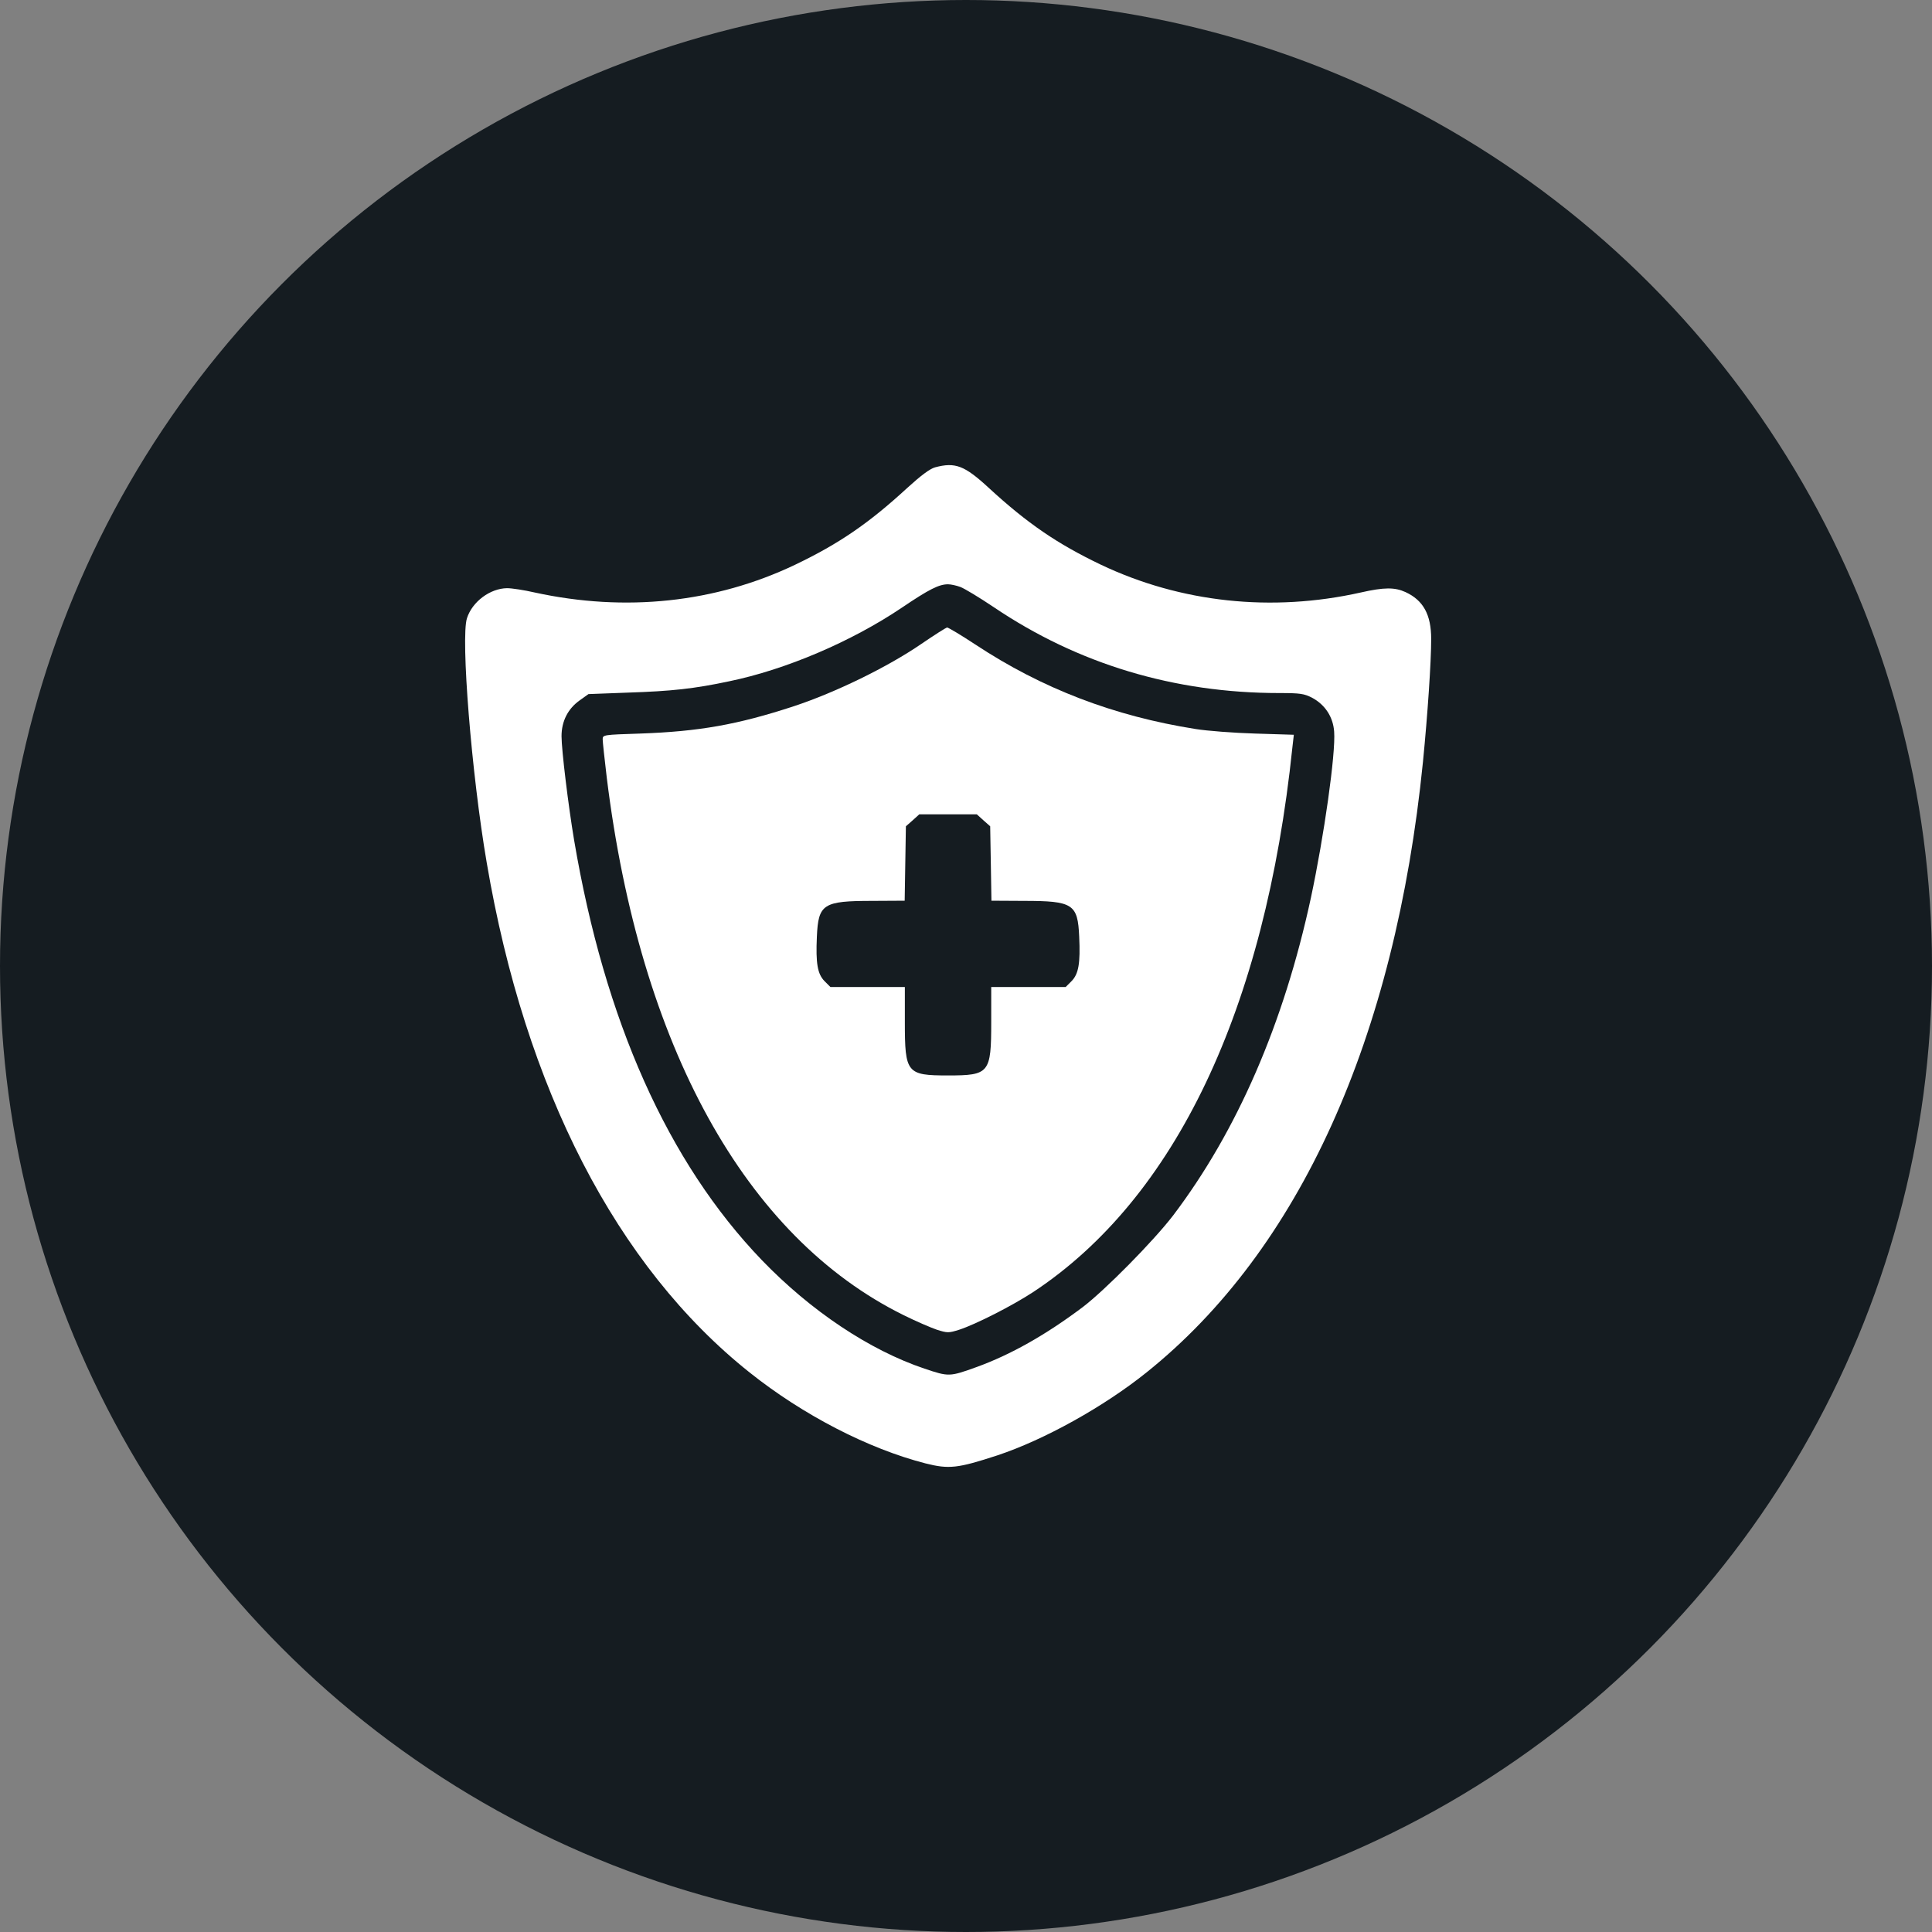
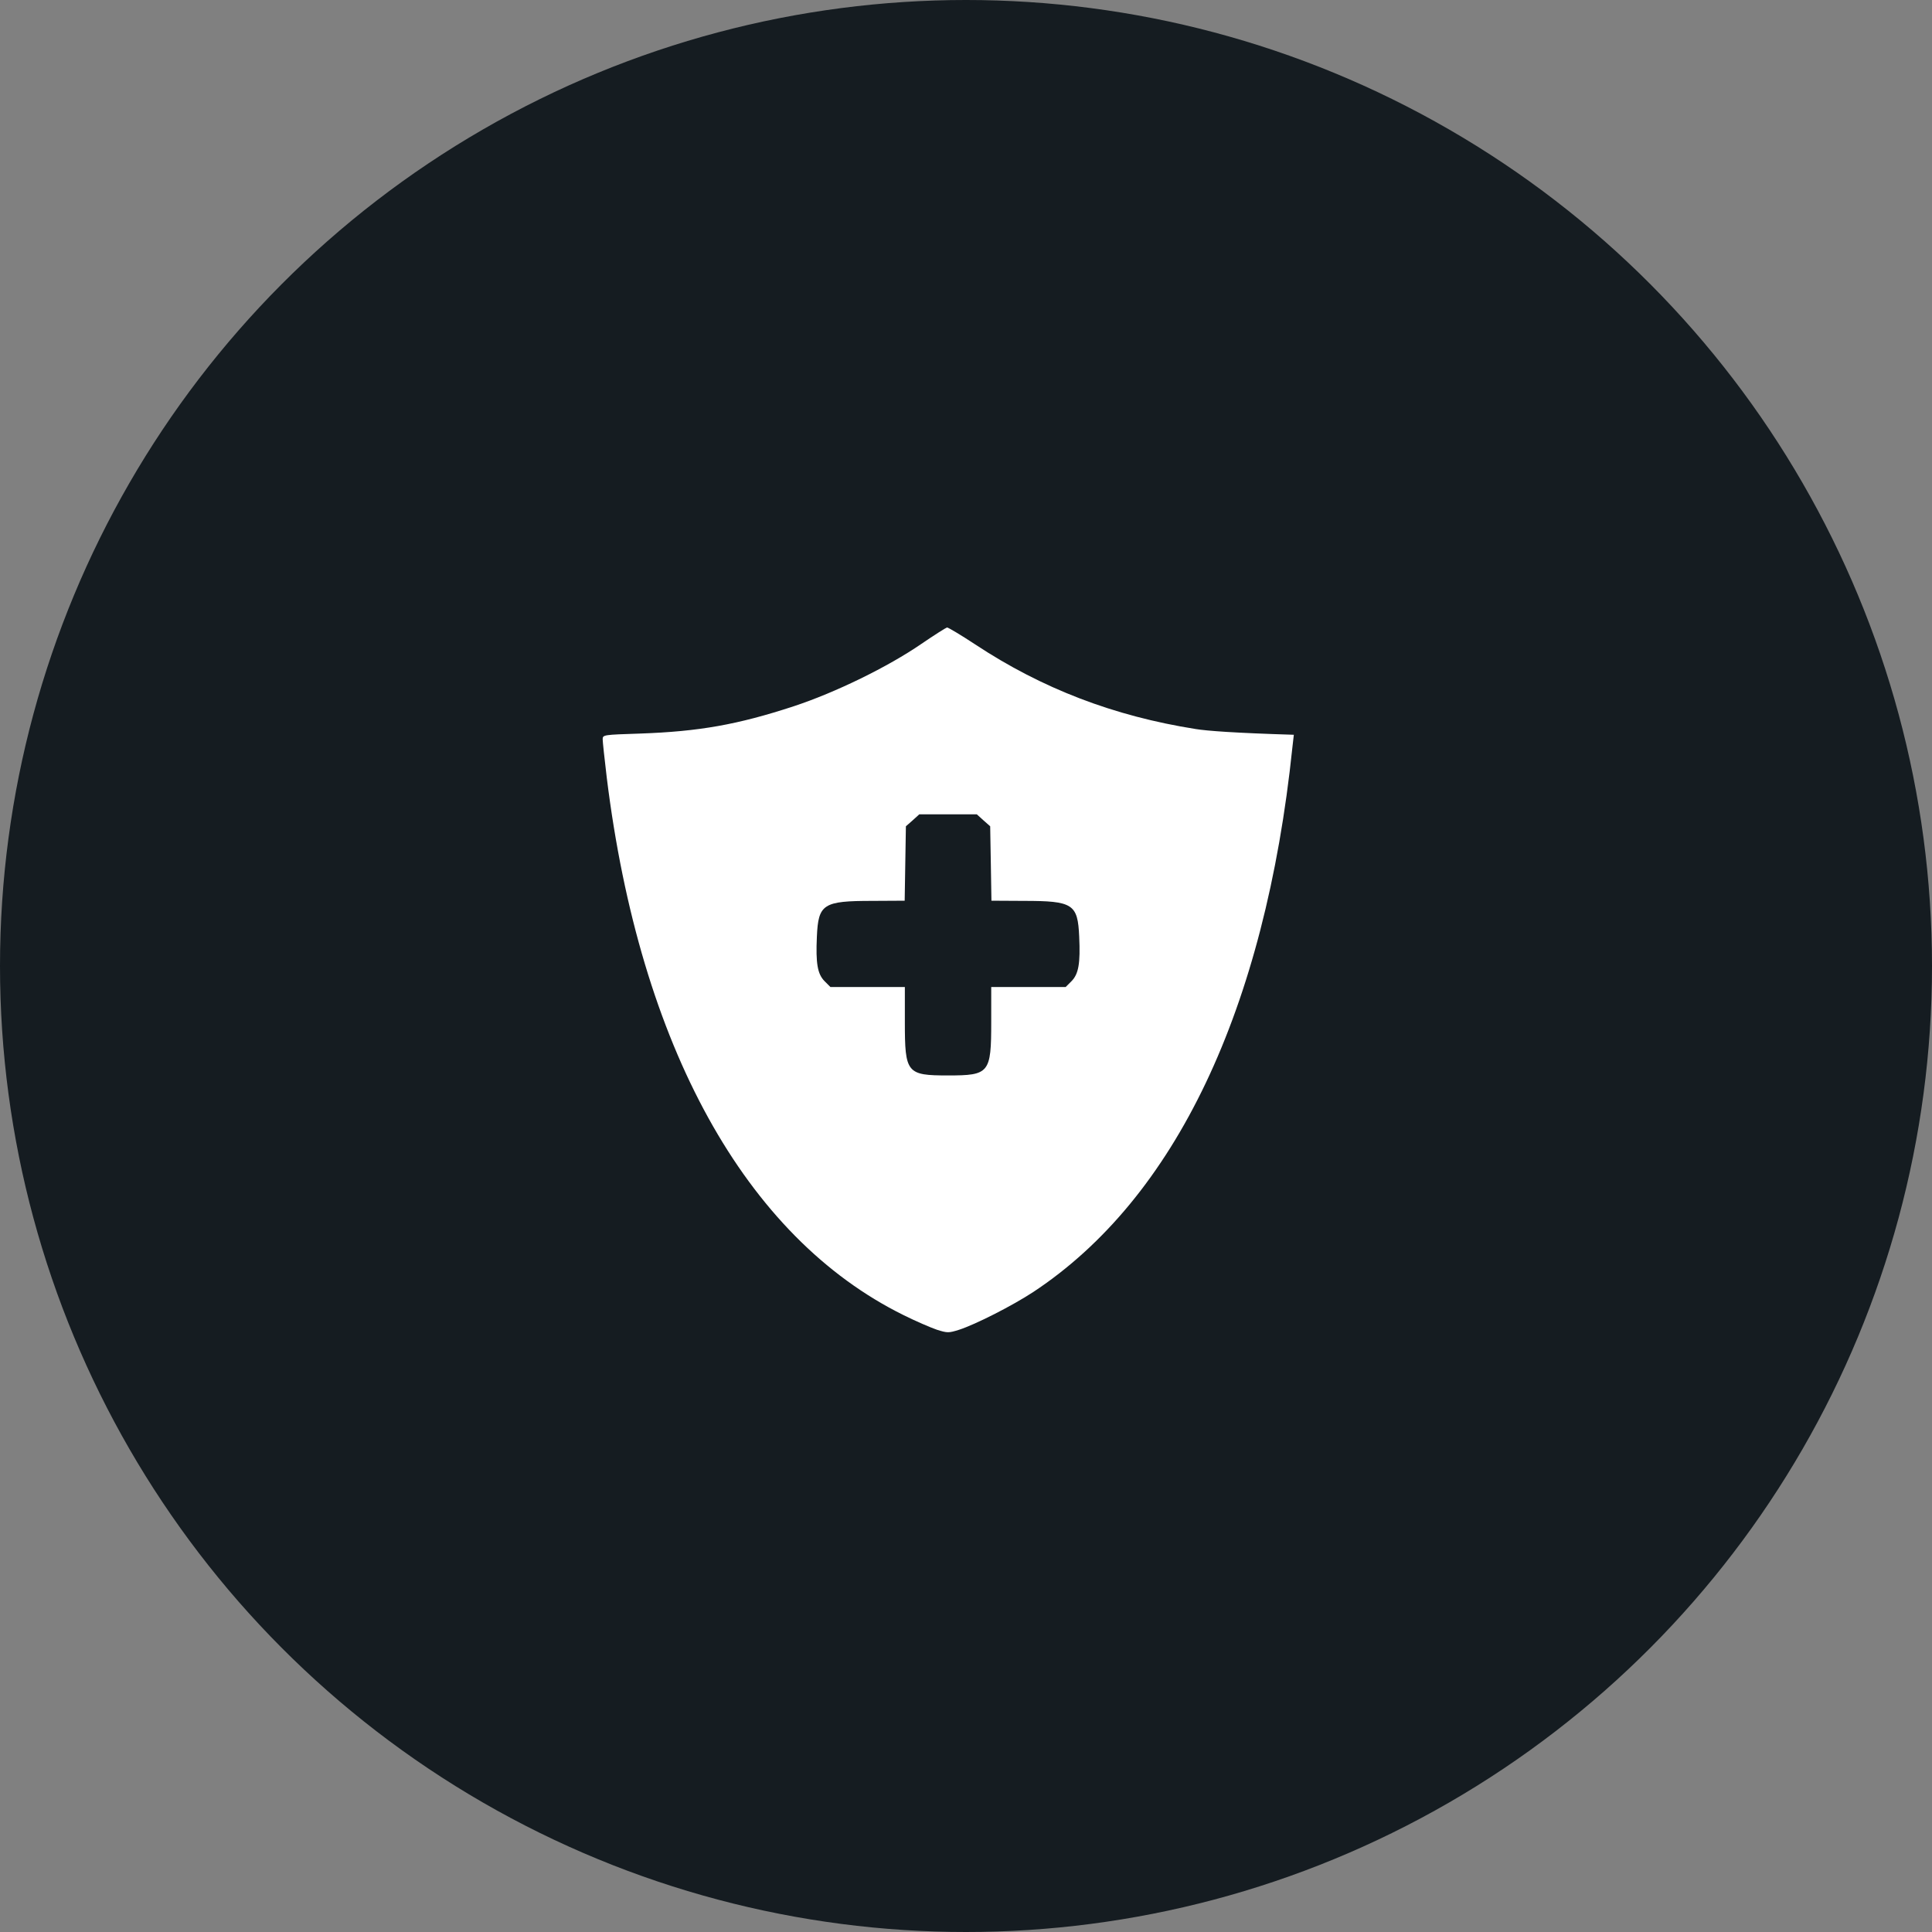
<svg xmlns="http://www.w3.org/2000/svg" width="54" height="54" viewBox="0 0 54 54" fill="none">
  <rect x="0" y="0" width="54" height="54" fill="#808080" stroke="none" />
  <circle cx="27" cy="27" r="27" fill="#151C21" />
-   <path d="M26.136 13.062C25.992 13.102 25.745 13.286 25.36 13.636C24.28 14.63 23.447 15.199 22.223 15.785C19.993 16.848 17.482 17.113 14.948 16.561C14.649 16.492 14.305 16.44 14.172 16.44C13.701 16.446 13.201 16.814 13.052 17.279C12.874 17.819 13.178 21.629 13.604 24.112C14.678 30.438 17.235 35.403 20.953 38.362C22.447 39.552 24.263 40.489 25.866 40.902C26.527 41.069 26.768 41.04 27.877 40.678C29.193 40.241 30.854 39.316 32.043 38.362C36.319 34.938 38.996 29.019 39.772 21.296C39.904 19.957 40.002 18.503 40.002 17.86C40.002 17.182 39.783 16.779 39.284 16.549C38.985 16.412 38.686 16.412 38.031 16.561C35.543 17.118 33.003 16.843 30.773 15.785C29.549 15.199 28.716 14.63 27.636 13.636C26.958 13.01 26.699 12.912 26.136 13.062ZM26.843 16.406C26.952 16.446 27.372 16.699 27.774 16.969C30.13 18.561 32.825 19.371 35.755 19.371C36.342 19.371 36.451 19.388 36.675 19.503C37.037 19.698 37.261 20.038 37.29 20.451C37.336 21.06 37.008 23.37 36.64 25.094C35.882 28.611 34.577 31.616 32.785 33.978C32.233 34.696 30.888 36.058 30.262 36.535C29.222 37.316 28.251 37.862 27.303 38.207C26.538 38.483 26.521 38.483 25.837 38.253C24.303 37.736 22.665 36.644 21.292 35.219C18.666 32.484 16.902 28.536 16.046 23.48C15.885 22.52 15.695 20.963 15.695 20.578C15.695 20.158 15.873 19.808 16.207 19.572L16.448 19.4L17.54 19.359C18.775 19.319 19.401 19.25 20.378 19.043C21.964 18.716 23.797 17.934 25.205 16.986C25.97 16.469 26.245 16.331 26.498 16.331C26.579 16.331 26.734 16.366 26.843 16.406Z" fill="white" />
-   <path d="M25.751 17.998C24.815 18.641 23.355 19.354 22.189 19.739C20.614 20.256 19.534 20.445 17.896 20.503C16.867 20.537 16.845 20.537 16.845 20.664C16.845 20.727 16.896 21.21 16.959 21.733C17.885 29.237 20.832 34.576 25.257 36.759C25.602 36.931 26.021 37.11 26.188 37.167C26.481 37.259 26.515 37.259 26.808 37.167C27.268 37.018 28.297 36.495 28.883 36.11C32.848 33.489 35.359 28.22 36.123 20.888L36.163 20.537L35.077 20.503C34.486 20.486 33.739 20.428 33.422 20.377C31.13 20.015 29.124 19.244 27.262 18.015C26.86 17.75 26.504 17.538 26.47 17.538C26.441 17.544 26.113 17.75 25.751 17.998ZM27.487 22.928L27.676 23.095L27.694 24.135L27.711 25.175L28.613 25.18C29.992 25.18 30.124 25.267 30.164 26.18C30.199 26.927 30.147 27.226 29.946 27.427L29.785 27.588H28.745H27.705V28.565C27.705 29.996 27.653 30.059 26.498 30.059C25.343 30.059 25.291 29.996 25.291 28.565V27.588H24.251H23.211L23.05 27.427C22.849 27.226 22.798 26.927 22.832 26.18C22.872 25.267 23.005 25.18 24.384 25.18L25.286 25.175L25.303 24.135L25.32 23.095L25.51 22.928L25.694 22.761H26.498H27.303L27.487 22.928Z" fill="white" />
+   <path d="M25.751 17.998C24.815 18.641 23.355 19.354 22.189 19.739C20.614 20.256 19.534 20.445 17.896 20.503C16.867 20.537 16.845 20.537 16.845 20.664C16.845 20.727 16.896 21.21 16.959 21.733C17.885 29.237 20.832 34.576 25.257 36.759C25.602 36.931 26.021 37.11 26.188 37.167C26.481 37.259 26.515 37.259 26.808 37.167C27.268 37.018 28.297 36.495 28.883 36.11C32.848 33.489 35.359 28.22 36.123 20.888L36.163 20.537C34.486 20.486 33.739 20.428 33.422 20.377C31.13 20.015 29.124 19.244 27.262 18.015C26.86 17.75 26.504 17.538 26.47 17.538C26.441 17.544 26.113 17.75 25.751 17.998ZM27.487 22.928L27.676 23.095L27.694 24.135L27.711 25.175L28.613 25.18C29.992 25.18 30.124 25.267 30.164 26.18C30.199 26.927 30.147 27.226 29.946 27.427L29.785 27.588H28.745H27.705V28.565C27.705 29.996 27.653 30.059 26.498 30.059C25.343 30.059 25.291 29.996 25.291 28.565V27.588H24.251H23.211L23.05 27.427C22.849 27.226 22.798 26.927 22.832 26.18C22.872 25.267 23.005 25.18 24.384 25.18L25.286 25.175L25.303 24.135L25.32 23.095L25.51 22.928L25.694 22.761H26.498H27.303L27.487 22.928Z" fill="white" />
</svg>